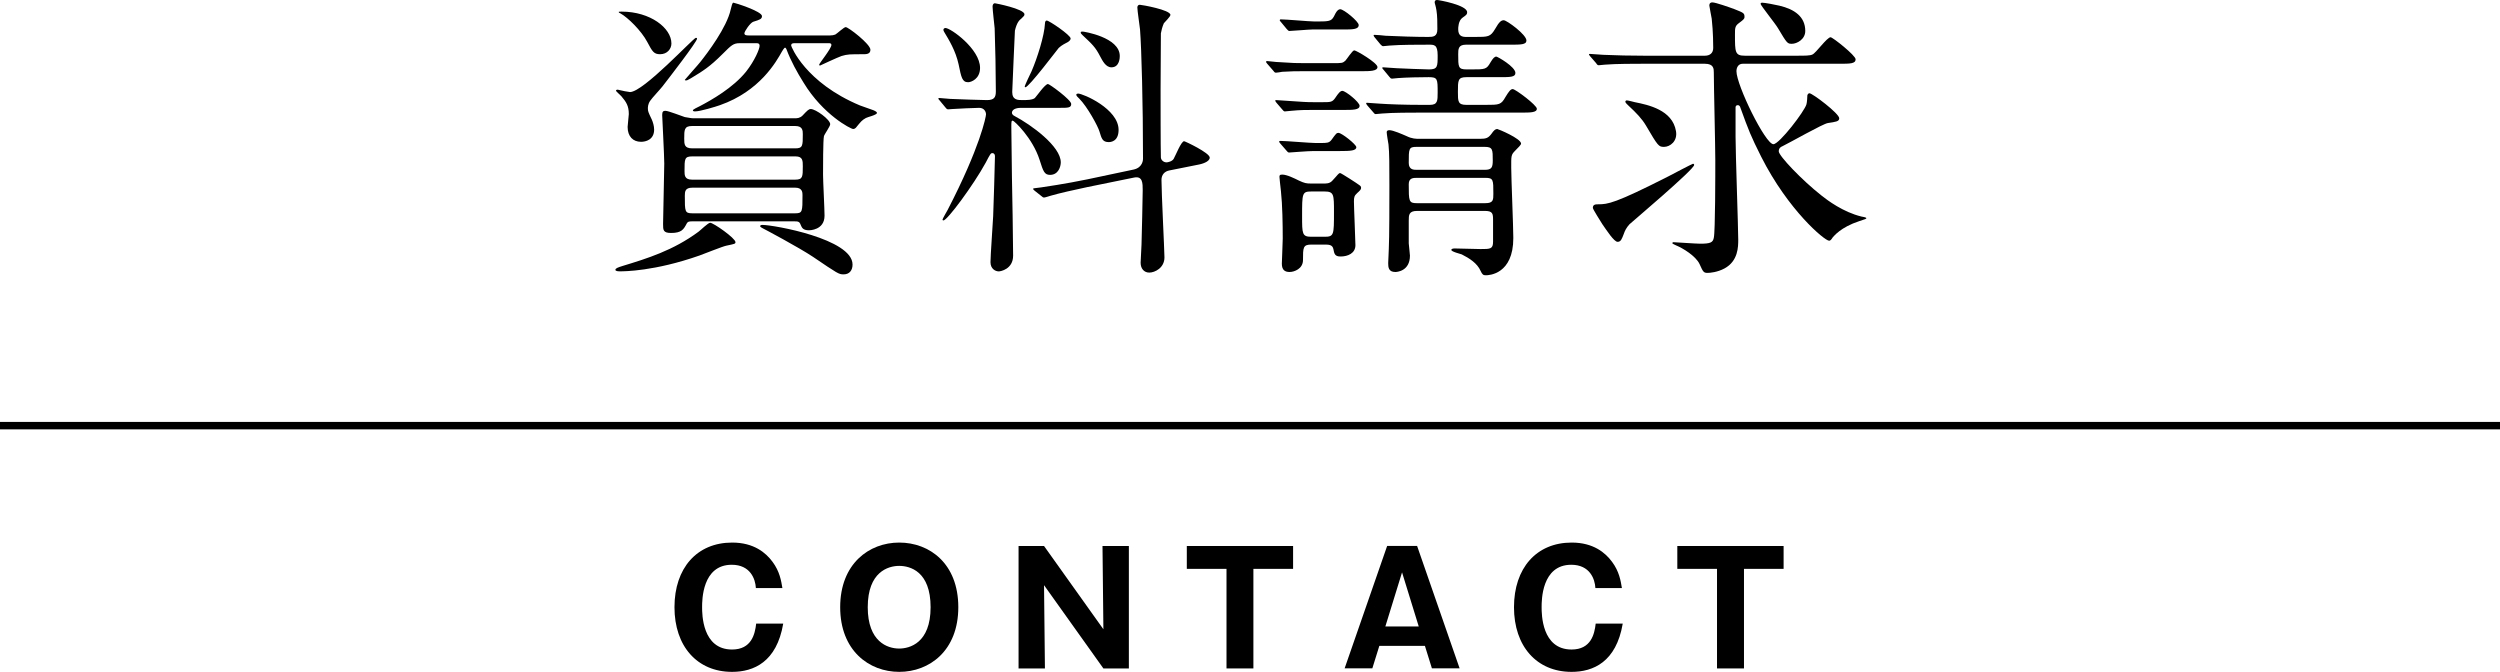
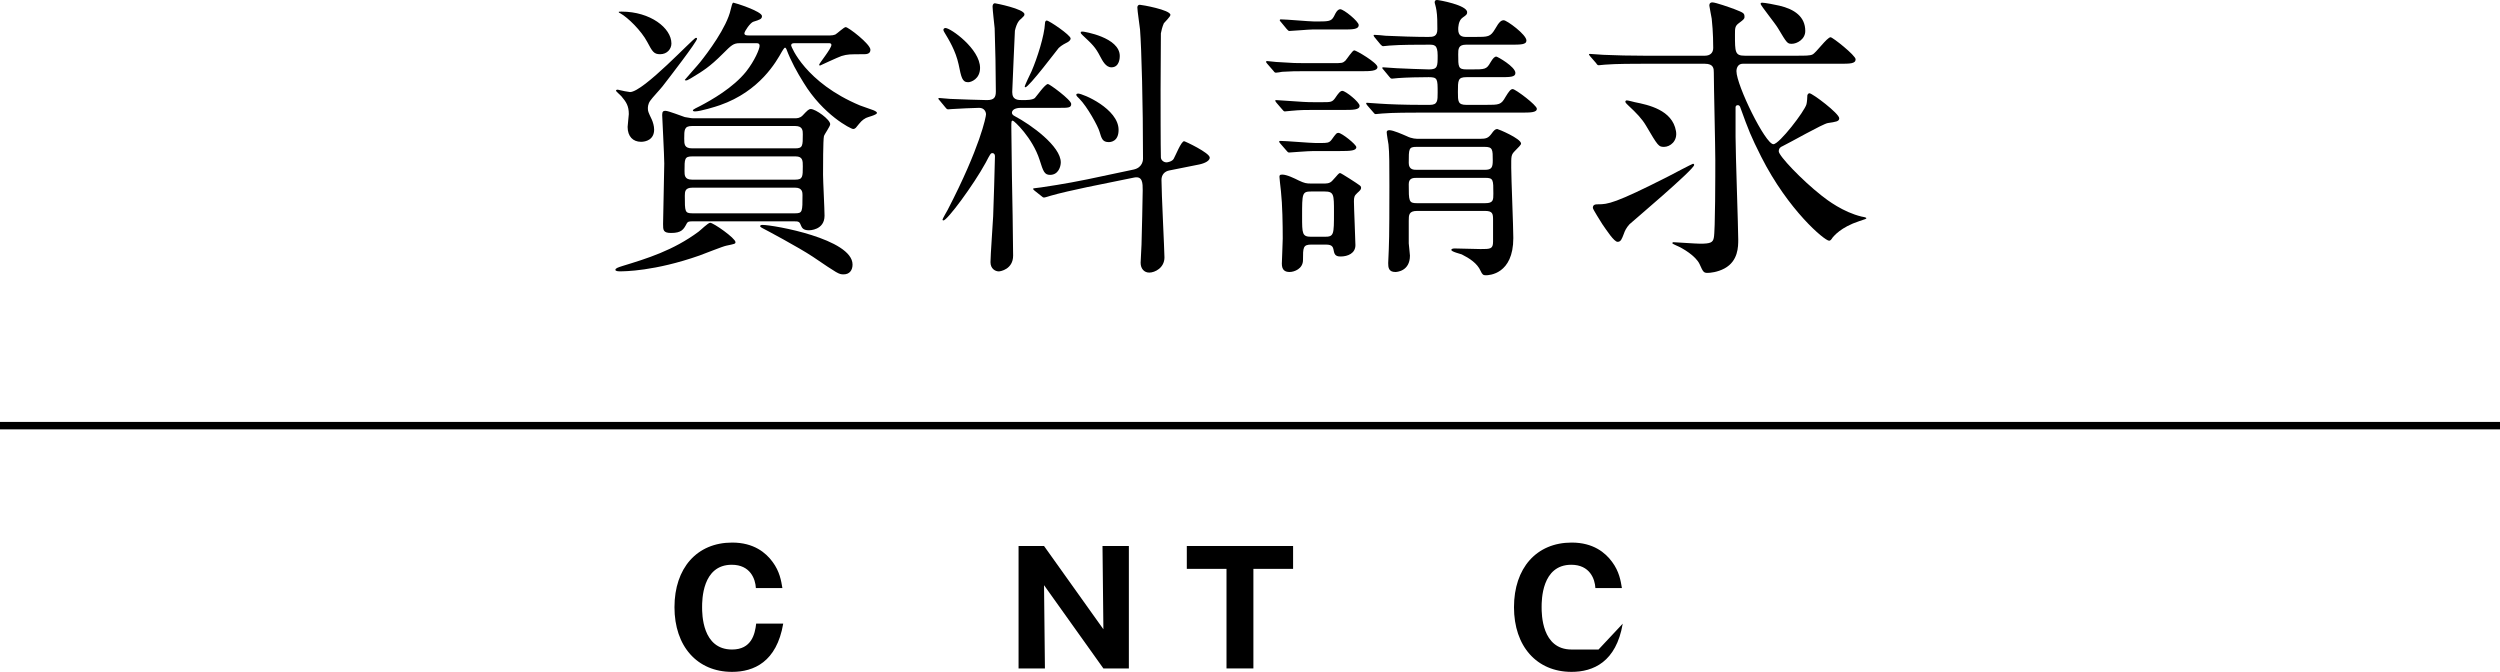
<svg xmlns="http://www.w3.org/2000/svg" id="_レイヤー_2" data-name="レイヤー 2" viewBox="0 0 335.67 90.21">
  <defs>
    <style>
      .cls-1 {
        stroke: #000;
        stroke-miterlimit: 10;
      }

      .cls-1, .cls-2 {
        fill: #000;
      }

      .cls-2 {
        stroke-width: 0px;
      }
    </style>
  </defs>
  <g id="PCレイアウト">
    <g>
      <path class="cls-2" d="M105.16,83.74c-.88,5.15-3.96,6.47-6.87,6.47-4.68,0-7.73-3.44-7.73-8.68s3-8.68,7.75-8.68c2.9,0,4.52,1.36,5.42,2.59.96,1.29,1.16,2.54,1.32,3.52h-3.56c-.06-1.21-.74-3.13-3.24-3.13-3.98,0-3.98,4.78-3.98,5.69s0,5.69,4.02,5.69c2.62,0,3.08-2.07,3.24-3.48h3.62Z" />
-       <path class="cls-2" d="M120.74,90.21c-4.06,0-7.93-2.86-7.93-8.68s3.86-8.68,7.93-8.68,7.93,2.82,7.93,8.68-3.9,8.68-7.93,8.68ZM116.51,81.53c0,4.63,2.64,5.55,4.22,5.55,1.4,0,4.22-.73,4.22-5.55s-2.76-5.55-4.22-5.55-4.22.79-4.22,5.55Z" />
      <path class="cls-2" d="M148.15,89.75l-7.97-11.18.12,11.18h-3.54v-16.44h3.42l7.97,11.18-.12-11.18h3.54v16.44h-3.42Z" />
      <path class="cls-2" d="M168.3,89.75h-3.62v-13.37h-5.33v-3.07h14.27v3.07h-5.33v13.37Z" />
-       <path class="cls-2" d="M185.2,86.72l-.94,3.02h-3.72l5.71-16.44h4.02l5.71,16.44h-3.72l-.94-3.02h-6.11ZM190.49,84.11l-2.24-7.26-2.24,7.26h4.48Z" />
-       <path class="cls-2" d="M217.88,83.74c-.88,5.15-3.96,6.47-6.87,6.47-4.68,0-7.73-3.44-7.73-8.68s3-8.68,7.75-8.68c2.9,0,4.52,1.36,5.42,2.59.96,1.29,1.16,2.54,1.32,3.52h-3.56c-.06-1.21-.74-3.13-3.24-3.13-3.98,0-3.98,4.78-3.98,5.69s0,5.69,4.02,5.69c2.62,0,3.08-2.07,3.24-3.48h3.62Z" />
-       <path class="cls-2" d="M234.16,89.75h-3.62v-13.37h-5.33v-3.07h14.27v3.07h-5.32v13.37Z" />
+       <path class="cls-2" d="M217.88,83.74c-.88,5.15-3.96,6.47-6.87,6.47-4.68,0-7.73-3.44-7.73-8.68s3-8.68,7.75-8.68c2.9,0,4.52,1.36,5.42,2.59.96,1.29,1.16,2.54,1.32,3.52h-3.56c-.06-1.21-.74-3.13-3.24-3.13-3.98,0-3.98,4.78-3.98,5.69s0,5.69,4.02,5.69h3.62Z" />
    </g>
    <g>
      <path class="cls-2" d="M98.75,32.51c0,.24-.12.24-1.24.48-.44.08-3.04,1.12-3.6,1.32-6.04,2.12-10.12,2.12-10.64,2.12-.2,0-.64,0-.64-.2s.32-.32.96-.52c3.28-1,6.8-2.08,10.2-4.6.28-.2,1.28-1.2,1.56-1.2.44,0,3.4,2.08,3.4,2.6ZM86.99,14.56c0,.36.04.48.52,1.48.16.36.32.88.32,1.36,0,1.36-1.12,1.64-1.76,1.64-1.08,0-1.8-.72-1.8-2,0-.28.16-1.48.16-1.72,0-1.12-.36-1.64-1-2.4-.12-.12-.72-.68-.72-.72,0-.12.08-.16.24-.16.44.12,1.48.32,1.64.32,1.8,0,8.52-7.28,8.84-7.28.08,0,.16,0,.16.12,0,.4-3.8,5.32-4.64,6.4-.24.32-1.44,1.6-1.64,1.92-.32.44-.32.88-.32,1.04ZM83.47,1.56c3.84,0,6.68,2.2,6.68,4.28,0,.72-.56,1.44-1.52,1.44-.84,0-1.04-.36-1.72-1.64-.8-1.52-2.6-3.28-3.6-3.84-.12-.04-.24-.12-.24-.2.04-.04.2-.04.4-.04ZM106.75,15.88c.24,0,.64,0,1-.36.68-.72.84-.88,1.12-.88.64,0,2.6,1.4,2.6,2.04,0,.28-.76,1.32-.84,1.6-.12.48-.12,4.24-.12,5.2,0,.8.2,4.6.2,5.48,0,1.96-2.04,1.96-2.08,1.96-.84,0-.96-.36-1.12-.72-.16-.48-.4-.48-.88-.48h-13.64c-.4,0-.64,0-.8.32-.4.76-.68,1.24-2.08,1.24-1.08,0-1.08-.4-1.08-1.2,0-1.16.16-6.84.16-8.12,0-1.04-.28-6.32-.28-6.52,0-.48.16-.56.44-.56.4,0,2.2.72,2.6.84.16,0,.76.16,1.08.16h13.72ZM92.91,16.92c-1.04,0-1.04.52-1.04,1.68,0,.76,0,1.32,1.08,1.32h13.84c1,0,1-.36,1-1.88,0-.48,0-1.12-1-1.12h-13.88ZM92.95,21c-1.04,0-1.04.32-1.04,1.96,0,.56,0,1.16,1,1.16h13.88c1,0,1-.4,1-1.8,0-.72,0-1.32-.96-1.32h-13.88ZM111.43,4.76c.28,0,.52-.04.72-.12.24-.12,1.16-1,1.4-1,.36,0,3.32,2.28,3.32,3.04,0,.56-.52.6-.88.6-1.96,0-2.16,0-3,.24-.48.16-2.88,1.28-2.88,1.28-.04,0-.12,0-.12-.12,0-.16,1.64-2.16,1.64-2.64,0-.24-.2-.24-.36-.24h-4.48c-.32,0-.56,0-.56.32,0,.12,1.88,4.96,9.24,8.04.28.12,1.52.52,1.8.64.28.12.48.24.48.36,0,.28-1.28.56-1.48.68-.56.32-.64.44-1.36,1.32-.08.08-.2.16-.36.16-.32,0-4.04-1.92-6.64-6.2-.88-1.4-1.72-2.92-2.32-4.52-.04-.12-.12-.2-.2-.2s-.36.44-.4.52c-.76,1.36-2.96,5.32-8.32,7.2-.56.2-2.64.84-3.36.84-.08,0-.28,0-.28-.16,0-.08.6-.4.96-.56,1.52-.8,4.44-2.44,6.2-4.64,1.16-1.48,1.8-3.04,1.8-3.44,0-.36-.24-.36-.48-.36h-2.2c-.84,0-1.12.28-2.24,1.4-1.84,1.84-2.68,2.32-4.32,3.32-.4.24-.52.28-.64.28-.04,0-.16,0-.16-.08,0-.04,1.88-2.12,2.08-2.4.96-1.2,3.56-4.64,4.08-7.04.12-.44.2-.92.36-.92s3.84,1.16,3.84,1.8c0,.4-.28.48-1.16.76-.4.12-1.2,1.28-1.2,1.56s.36.28.6.28h10.88ZM92.95,25.2c-.96,0-1,.52-1,1.08,0,2.12,0,2.36,1,2.36h13.84c.96,0,.96-.24.96-2.44,0-.32,0-1-.96-1h-13.84ZM102.39,30.2c1.48,0,12.08,1.88,12.08,5.32,0,.76-.4,1.32-1.2,1.32-.64,0-.76-.08-4.12-2.36-1.92-1.28-6.44-3.68-6.76-3.84-.24-.12-.36-.24-.32-.28,0-.12.12-.16.32-.16Z" />
      <path class="cls-2" d="M137.07,14.48c-.24,0-1.2.04-1.2.68,0,.16.16.32.32.4,2.28,1.2,6.24,4.08,6.24,6.24,0,.56-.32,1.68-1.44,1.68-.76,0-.92-.48-1.4-2-.96-3-3.44-5.28-3.6-5.28-.2,0-.2.12-.2.88,0,.96.08,5.64.08,6.68.04,1.52.16,8.88.16,10.56,0,1.84-1.72,2.12-1.92,2.12-.48,0-1.12-.36-1.12-1.24s.32-5.2.36-6.16c.04-.52.24-7.68.24-8.04,0-.24-.08-.44-.36-.44-.2,0-.28.12-.88,1.28-1.64,3-5.16,7.76-5.68,7.76-.08,0-.12-.04-.12-.12s.56-1.08.68-1.28c4.4-8.48,5.16-12.56,5.16-12.84,0-.36-.24-.88-.92-.88-.72,0-2.92.12-3.6.16-.08,0-.48.04-.56.04-.16,0-.24-.08-.36-.24l-.76-.92q-.2-.2-.2-.28c0-.08.08-.08.16-.08.2,0,1.2.12,1.44.12.76.04,4.4.16,4.92.16.96,0,1.2-.36,1.2-1.16,0-2.28-.08-6.36-.16-8.48-.04-.44-.28-2.48-.28-2.92,0-.2.08-.44.32-.44.08,0,3.96.76,3.96,1.48,0,.2-.08.24-.4.56-.32.24-.64.6-.88,1.64,0,.08-.36,7.84-.36,8.24,0,1.08.76,1.08,1.4,1.08.44,0,1.32,0,1.64-.28.24-.24,1.36-1.88,1.76-1.88.2,0,3.12,2.12,3.12,2.68,0,.52-.44.52-1.52.52h-5.24ZM129.99,11.04c-.8,0-.92-.64-1.28-2.4-.4-1.84-1.32-3.32-1.92-4.32-.04-.08-.12-.2-.12-.32,0-.16.16-.24.28-.24.68,0,4.64,2.8,4.64,5.36,0,1.48-1.2,1.92-1.6,1.92ZM137.67,11.72s-.08,0-.08-.12.76-1.72.92-2.04c.76-1.76,1.72-4.76,1.8-6.44,0-.12.04-.36.24-.36.32,0,3.2,1.96,3.2,2.4,0,.24-.24.4-.36.48-.24.12-.88.44-1.24.8-.12.12-4,5.28-4.48,5.28ZM145.99,25.12c-1.72.36-3.84.84-4.92,1.16-.16.04-.72.24-.88.24-.12,0-.2-.04-.32-.16l-.96-.76q-.2-.16-.2-.24c0-.08.08-.08,1.08-.2.28-.04,3.32-.48,6.2-1.08l6.24-1.32c1.24-.28,1.24-1.36,1.24-1.44,0-7.36-.2-14.76-.4-17.36-.04-.44-.36-2.52-.36-2.96,0-.2.12-.36.32-.36.24,0,4.12.68,4.12,1.36,0,.24-.76.96-.88,1.12-.2.44-.36,1.08-.4,1.36,0,.16-.04,6.4-.04,7.52,0,1.8,0,7.76.04,9.12,0,.36.36.68.76.68.16,0,.76-.12.96-.48.24-.4,1-2.36,1.4-2.36.12,0,3.44,1.56,3.44,2.2,0,.6-1.2.88-1.4.92l-4,.8c-.68.12-1.08.6-1.08,1.28,0,1.68.4,9.56.4,10.4,0,1.4-1.28,2.04-2.04,2.04-.68,0-1.16-.52-1.16-1.32,0-.36.12-2.08.12-2.44.04-1.64.16-6.16.16-7.28,0-.96,0-1.96-1.16-1.72l-6.28,1.28ZM148.87,19.08c-.84,0-.96-.48-1.24-1.4-.2-.72-1.64-3.36-2.72-4.44-.2-.2-.4-.36-.4-.52,0-.12.16-.16.24-.16.64,0,5.44,2.04,5.44,4.88,0,1.6-1.12,1.64-1.32,1.64ZM149.23,9.04c-.76,0-1.2-.88-1.52-1.48-.64-1.24-1.04-1.6-2.36-2.84-.2-.2-.24-.24-.24-.36s.08-.12.28-.12c.12,0,4.96.76,4.96,3.28,0,.16,0,1.52-1.12,1.52Z" />
      <path class="cls-2" d="M178.91,8.48c1.24,0,1.36,0,1.72-.32.2-.2.96-1.4,1.2-1.4.28,0,3.12,1.68,3.12,2.24s-1.04.56-2.2.56h-7.68c-1,0-1.68,0-2.92.08-.16.04-.72.12-.84.12-.16,0-.24-.12-.36-.28l-.8-.92c-.12-.16-.16-.2-.16-.24,0-.08.04-.12.16-.12.16,0,1.04.12,1.2.12,2.44.16,2.72.16,3.92.16h3.64ZM177.51,13.72c1.16,0,1.36,0,1.76-.56.4-.6.68-.96.96-.96.44,0,2.32,1.52,2.32,2,0,.56-.88.56-2.16.56h-4.12c-1,0-1.64,0-2.92.12-.12,0-.72.08-.84.08s-.2-.08-.36-.28l-.76-.88c-.16-.2-.16-.24-.16-.28,0-.08.04-.08.12-.08.2,0,1.04.08,1.24.08,2.4.16,2.68.2,3.88.2h1.04ZM177.35,19.2c.8,0,1.12,0,1.44-.44.6-.84.68-.92.92-.92.44,0,2.4,1.56,2.4,1.92,0,.48-.8.52-2.2.52h-3.52c-.8,0-3.16.2-3.32.2-.12,0-.24-.12-.36-.28l-.8-.92c-.12-.16-.16-.2-.16-.24,0-.08.04-.12.16-.12.72,0,4,.28,4.68.28h.76ZM177.71,24.64c.28,0,.8.04,1.16-.36.8-.84.84-1.04,1.08-1.04.12,0,2.36,1.44,2.6,1.64.16.12.2.2.2.36,0,.2-.16.36-.52.68-.4.36-.44.6-.44,1.12,0,.84.2,5.2.2,5.88,0,1.08-1,1.52-2,1.52-.76,0-.84-.36-.96-1-.12-.6-.64-.6-1.2-.6h-1.76c-1.12,0-1.12.4-1.12,2.08,0,1.16-1.16,1.6-1.8,1.6s-1.04-.28-1.04-1.12c0-.32.12-2.84.12-3.36,0-1.84-.04-4.56-.24-6.36-.08-.76-.2-1.72-.2-1.92,0-.16,0-.32.36-.32.64,0,1.68.52,2.24.8.76.36,1.04.4,1.56.4h1.76ZM177.11,2.88c1.52,0,1.72-.08,2.12-.92.04-.08.32-.72.72-.72.48,0,2.48,1.64,2.48,2.12,0,.6-.84.6-2.16.6h-4.08c-.48,0-2.72.2-3.08.2-.12,0-.2-.12-.36-.28l-.76-.92c-.16-.16-.16-.2-.16-.24,0-.08.04-.12.12-.12.72,0,3.8.28,4.44.28h.72ZM177.83,31.79c1.28,0,1.28-.24,1.28-3.32,0-2.36,0-2.76-1.28-2.76h-1.76c-1.24,0-1.24.24-1.24,3.32,0,2.36,0,2.76,1.24,2.76h1.76ZM191.99,14.08c1.04,0,1.04-.56,1.04-1.64,0-1.84,0-2.08-1.2-2.08s-2.96.04-4.08.12c-.12,0-.72.08-.84.08-.16,0-.24-.08-.36-.24l-.76-.92q-.2-.2-.2-.28c0-.08.08-.08.16-.08.24,0,1.52.12,1.8.12.64.04,3.84.16,4.32.16,1.16,0,1.16-.4,1.16-1.88s-.48-1.44-1.24-1.44c-1.16,0-3.84,0-5.24.12-.12,0-.68.08-.84.08-.12,0-.2-.08-.36-.24l-.76-.92q-.16-.2-.16-.28c0-.08.08-.08.12-.08.24,0,1.24.08,1.48.12,1.56.08,4.16.16,5.72.16.68,0,1.24-.04,1.24-1.04,0-.84,0-1.84-.12-2.52-.08-.56-.24-.96-.24-1.08,0-.24.12-.32.32-.32.24,0,4.04.68,4.04,1.64,0,.28-.08.36-.6.72-.6.4-.6,1.4-.6,1.56,0,.92.52,1.04,1.08,1.04h1.16c1.8,0,2.08,0,2.72-1.08.56-1,.84-1.16,1.16-1.16.4,0,3.04,1.92,3.04,2.72,0,.56-.76.56-2.16.56h-5.96c-1.04,0-1.04.6-1.04,1.32,0,1.68,0,2,1.12,2h.64c1.84,0,2.04,0,2.56-.92.36-.6.56-.8.8-.8.16,0,2.56,1.36,2.56,2.2,0,.56-.72.56-2.12.56h-4.44c-1.16,0-1.16.4-1.16,2,0,1.24,0,1.72,1.12,1.72h2.6c1.84,0,2.08,0,2.68-1.08.44-.72.68-1.04.96-1.04.36,0,3.24,2.16,3.24,2.64,0,.52-.88.52-2.16.52h-13.56c-.96,0-3.68,0-5.04.12-.16,0-.72.08-.88.08-.12,0-.2-.08-.32-.24l-.8-.92q-.16-.2-.16-.28c0-.08.08-.08.12-.08.28,0,1.48.12,1.76.12,1.16.08,3.24.16,5.52.16h1.16ZM198.71,18.64c.84,0,1.12-.12,1.52-.64.36-.52.56-.68.8-.68.12,0,3.2,1.28,3.2,1.96,0,.16-.32.48-.8.96-.56.56-.52.72-.52,2.28,0,1.36.28,7.96.28,9.44,0,4.88-3.28,5-3.68,5-.36,0-.48-.08-.72-.6-.44-1-1.48-1.68-2.52-2.2-.2-.08-1.4-.36-1.4-.6,0-.2.36-.2.48-.2.48,0,2.88.08,3.44.08,1.32,0,1.68,0,1.68-1v-2.92c0-.8-.04-1.2-1.08-1.2h-9.12c-1.12,0-1.12.56-1.12,1.32v3.04c0,.2.16,1.36.16,1.64,0,2.12-1.8,2.2-1.96,2.2-.92,0-.96-.64-.96-1.2,0-.28.08-1.56.08-1.88.08-1.36.08-6.68.08-8.52,0-2.56,0-4.48-.12-5.52-.04-.24-.24-1.4-.24-1.64,0-.16.08-.28.36-.28.52,0,1.76.56,2.32.8.72.36,1.28.36,1.72.36h8.12ZM199.39,22.8c.88,0,1.04-.32,1.04-1.24,0-1.48,0-1.84-1.08-1.84h-9.16c-1.04,0-1.04.24-1.04,2.16,0,.92.68.92,1.04.92h9.2ZM199.43,27.28c1.08,0,1.08-.44,1.08-1.28,0-1.88,0-2.12-1.08-2.12h-9.2c-.44,0-1.08,0-1.08.84,0,2.28,0,2.56,1.08,2.56h9.2Z" />
      <path class="cls-2" d="M220.55,8.56c-.92,0-3.64,0-5.04.12-.16,0-.72.08-.84.08-.16,0-.24-.08-.36-.28l-.8-.92c-.12-.16-.16-.2-.16-.24,0-.08.04-.08.16-.08.28,0,1.52.12,1.76.12,1.84.08,3.6.12,5.48.12h8.16c.68,0,1.12-.36,1.12-1.04,0-.32,0-2.12-.2-3.92-.04-.28-.32-1.64-.32-1.76,0-.36.2-.44.4-.44.44,0,2.36.68,3,.92,1.2.48,1.32.52,1.32,1.04,0,.28-.2.4-.72.8-.56.4-.56.68-.56,1.56,0,2.36,0,2.84,1.32,2.84h6.96c1.16,0,1.8,0,2.12-.16.48-.2,1.96-2.32,2.44-2.32.28,0,3.36,2.44,3.36,2.96,0,.6-.76.6-2.16.6h-13c-.6,0-.84.52-.84,1,0,1.88,3.88,9.8,4.96,9.8.8,0,4.2-4.44,4.44-5.36.08-.28.12-1,.12-1.2.04-.16.16-.28.28-.28.4,0,4,2.72,4,3.36,0,.44-.48.48-1.52.64-.64.08-5.12,2.64-6.12,3.12-.2.08-.48.24-.48.68,0,.6,3.08,3.84,5.72,5.92.8.64,2.92,2.24,5.4,2.84.12,0,.64.12.64.2,0,.12-.08.12-.92.4-2.56.84-3.44,2.04-3.6,2.2-.2.32-.32.44-.48.44-.6,0-5.48-4.08-9.12-11.28-1.4-2.8-1.64-3.4-2.84-6.72-.08-.16-.2-.2-.32-.2-.16,0-.28.12-.28.28v3.96c0,2.16.36,12.32.36,13.8,0,.96,0,2.88-1.84,3.88-.96.52-1.96.6-2.28.6-.52,0-.6-.12-1.08-1.2-.52-1.08-2.24-2.12-3.12-2.48-.08-.04-.52-.24-.52-.28,0-.08,0-.16.16-.16.2,0,3,.2,3.56.2,1.4,0,1.72-.16,1.84-.8.2-.84.2-8.72.2-10.4,0-1.88-.2-10.08-.2-11.76,0-.52,0-1.2-1.2-1.2h-8.36ZM218.03,31.39c-.28.72-.4,1.08-.84,1.08-.48,0-1.48-1.56-2.04-2.36-.24-.4-1.28-2-1.28-2.2,0-.44.32-.48.72-.48,1.28,0,2.2-.08,9.44-3.76.52-.28,3.2-1.68,3.28-1.68s.16.04.16.16c0,.6-8.48,7.76-8.68,7.96-.44.48-.64.92-.76,1.28ZM223.43,19.72c-.72,0-.8-.08-2.44-2.88-.52-.88-1.28-1.68-2.32-2.64-.16-.12-.44-.44-.44-.52,0-.12.08-.2.2-.2.16,0,.92.2,1.08.24,1.8.36,5.04,1.04,5.52,3.88.24,1.36-.8,2.12-1.6,2.12ZM240.59,5.88c-.6,0-.64-.04-1.88-2.12-.32-.56-2.32-3.04-2.32-3.24,0-.12.12-.16.2-.16.36,0,1.84.28,2.32.4,2.04.48,3.48,1.48,3.48,3.4,0,1.12-1.12,1.72-1.8,1.72Z" />
    </g>
    <line class="cls-1" y1="57.15" x2="335.67" y2="57.15" />
  </g>
</svg>